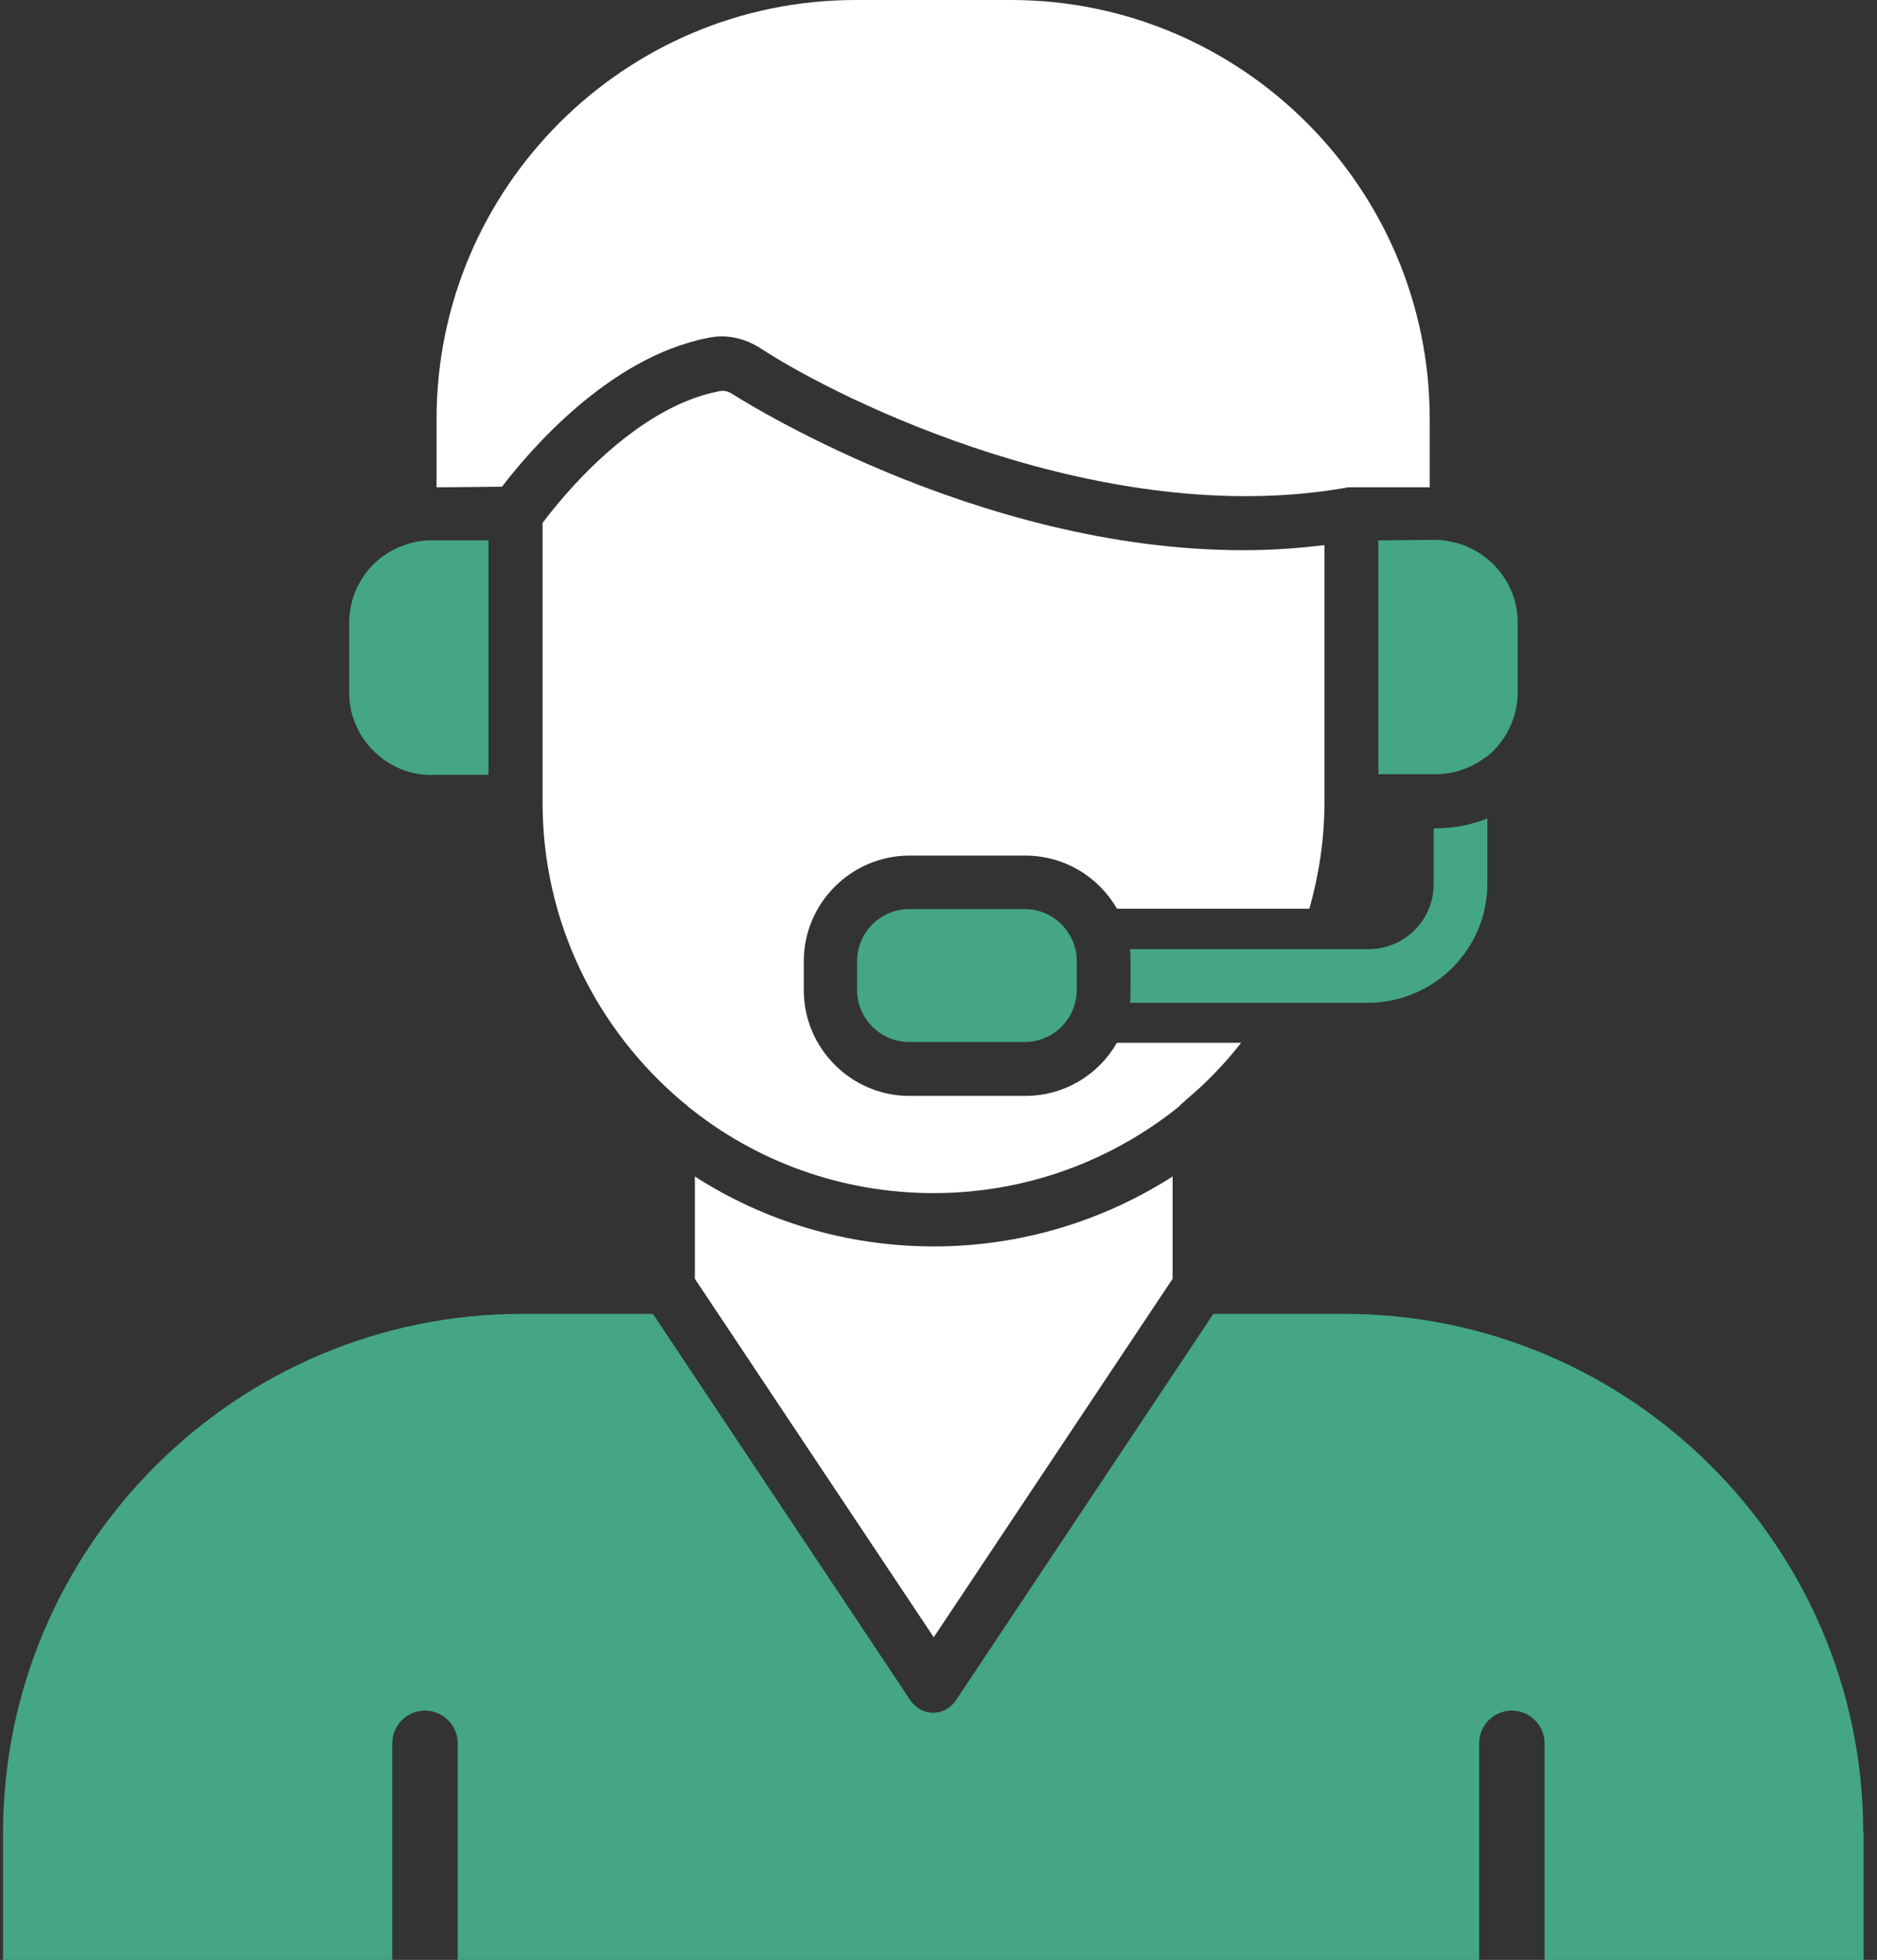
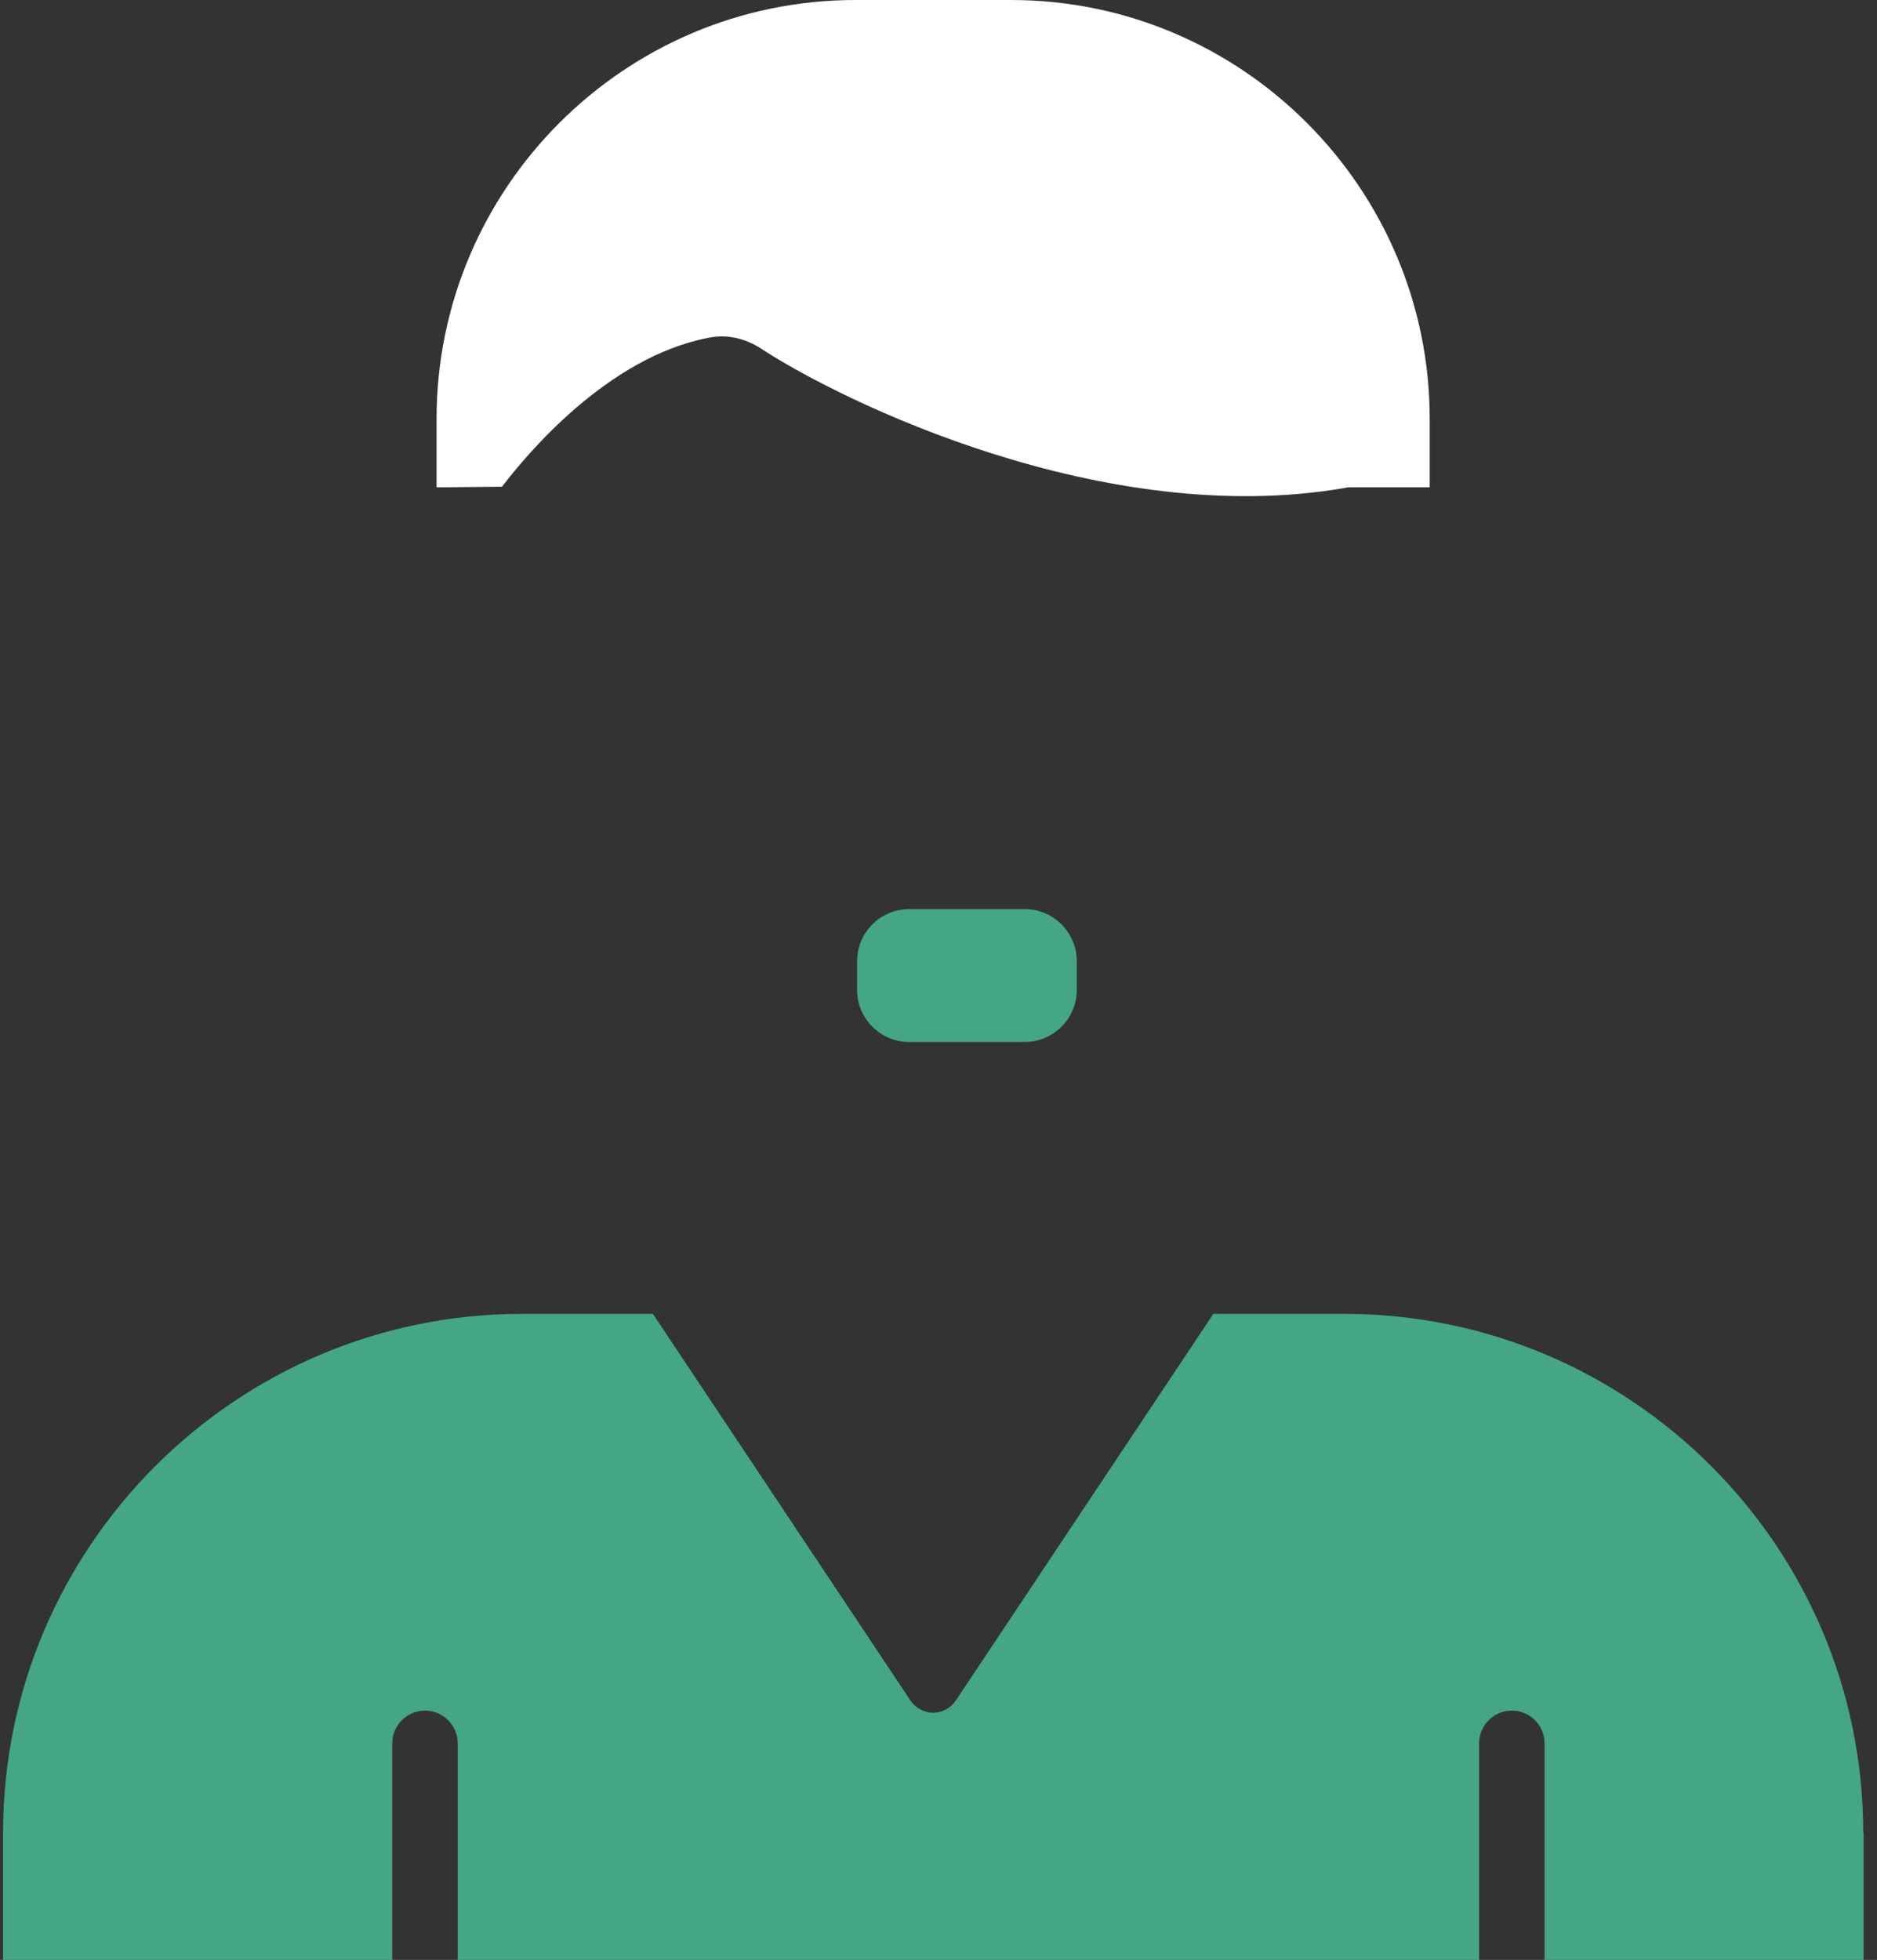
<svg xmlns="http://www.w3.org/2000/svg" width="91" height="95" viewBox="0 0 91 95" fill="none">
  <rect x="0" y="0" width="91" height="95" fill="#333333" stroke="none" />
-   <path d="M72.109 42.84V39.666C71.32 39.989 70.456 40.151 69.591 40.151H69.505V42.859C69.505 44.597 68.099 46.004 66.361 46.004H54.779C54.807 46.194 54.807 46.412 54.807 46.602V48.008C54.807 48.198 54.807 48.417 54.779 48.607H66.361C69.534 48.578 72.109 46.004 72.109 42.83V42.84Z" fill="#44A684" />
  <path d="M90.332 88.824C90.332 74.972 79.054 63.685 65.173 63.685H58.826L46.323 82.449C46.076 82.801 45.667 83.019 45.24 83.019C44.812 83.019 44.404 82.801 44.157 82.449L31.654 63.685H25.307C11.455 63.685 0.148 74.963 0.148 88.843V95H19.017V84.501C19.017 83.627 19.73 82.915 20.604 82.915C21.478 82.915 22.191 83.627 22.191 84.501V95H71.71V84.501C71.71 83.627 72.422 82.915 73.296 82.915C74.17 82.915 74.883 83.627 74.883 84.501V95H90.35V88.815L90.332 88.824Z" fill="#44A684" />
-   <path d="M33.687 57.025V61.984L45.269 79.361L56.85 61.984V57.025C53.515 59.162 49.525 60.416 45.269 60.416C41.012 60.416 37.022 59.172 33.687 57.025Z" fill="white" />
  <path d="M24.338 23.591C25.582 21.966 29.459 17.33 34.314 16.38C35.207 16.19 36.1 16.38 36.889 16.893C40.822 19.467 53.534 25.681 65.22 23.648C65.306 23.619 65.41 23.619 65.515 23.619H69.315V20.313C69.315 9.111 60.204 0 49.012 0H41.478C30.276 0 21.165 9.111 21.165 20.313V23.619H21.545L24.338 23.591Z" fill="white" />
-   <path d="M66.826 37.529H69.591C70.456 37.529 71.244 37.253 71.9 36.797C71.957 36.74 72.004 36.712 72.061 36.693C72.983 35.961 73.581 34.821 73.581 33.548V30.184C73.581 28.446 72.47 26.983 70.921 26.413C70.864 26.384 70.817 26.384 70.76 26.356C70.379 26.251 69.971 26.166 69.562 26.166L66.826 26.194V37.529Z" fill="#44A684" />
  <path d="M44.071 44.065C42.684 44.065 41.554 45.206 41.554 46.583V47.989C41.554 49.376 42.694 50.507 44.071 50.507H49.686C51.074 50.507 52.204 49.367 52.204 47.989V46.583C52.204 45.196 51.064 44.065 49.686 44.065H44.071Z" fill="#44A684" />
-   <path d="M20.918 37.557H23.682V26.194H20.918C20.509 26.194 20.1 26.251 19.72 26.384C19.663 26.413 19.616 26.413 19.559 26.441C18.01 26.983 16.927 28.474 16.927 30.213V33.576C16.927 35.743 18.713 37.567 20.918 37.567V37.557Z" fill="#44A684" />
-   <path d="M57.468 53.338C58.475 52.502 59.368 51.571 60.175 50.545H54.152C53.259 52.094 51.606 53.12 49.705 53.12H44.09C41.269 53.12 38.969 50.811 38.969 47.999V46.593C38.969 43.771 41.278 41.472 44.09 41.472H49.705C51.606 41.472 53.259 42.498 54.152 44.046H63.482C63.947 42.393 64.213 40.655 64.213 38.868V26.422C62.883 26.584 61.582 26.669 60.28 26.669C47.207 26.669 35.606 19.154 35.473 19.078C35.254 18.945 35.064 18.916 34.817 18.973C30.694 19.791 27.198 24.151 26.305 25.349V38.906C26.305 44.712 28.936 49.889 33.06 53.386C33.164 53.471 33.278 53.547 33.354 53.633C36.604 56.265 40.755 57.832 45.259 57.832C49.762 57.832 53.905 56.255 57.164 53.633C57.249 53.528 57.354 53.443 57.458 53.357L57.468 53.338Z" fill="white" />
</svg>